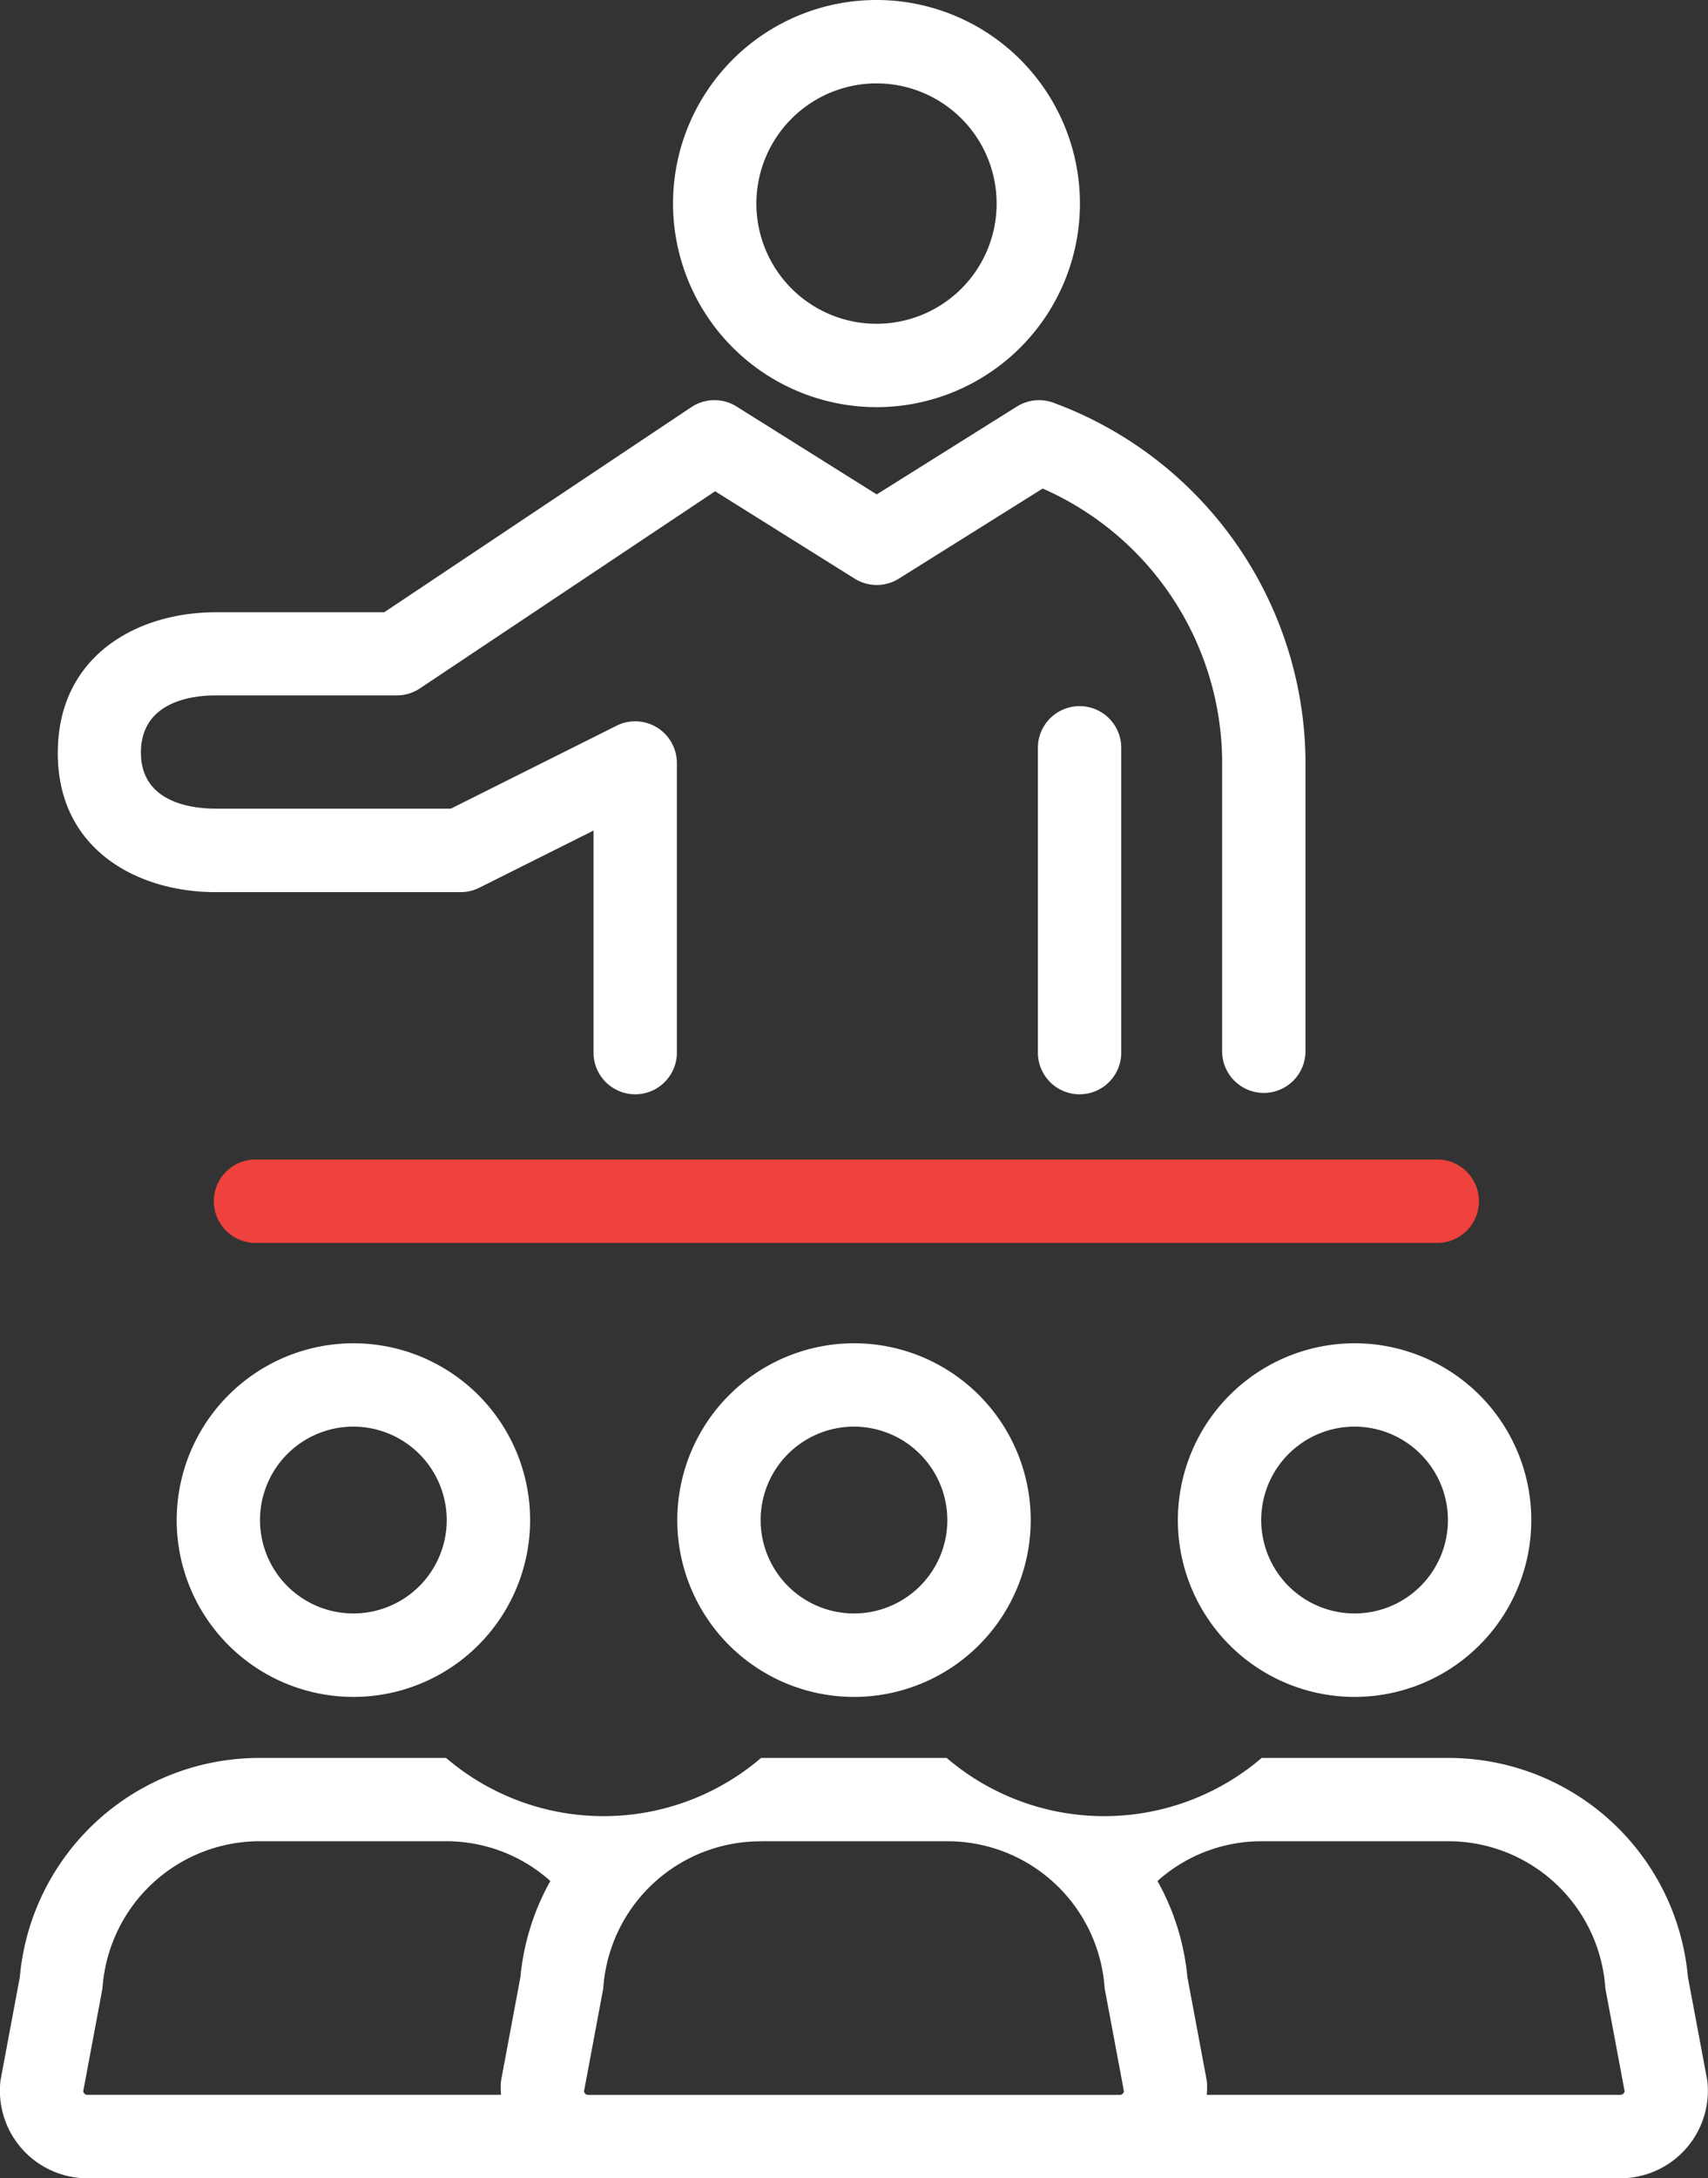
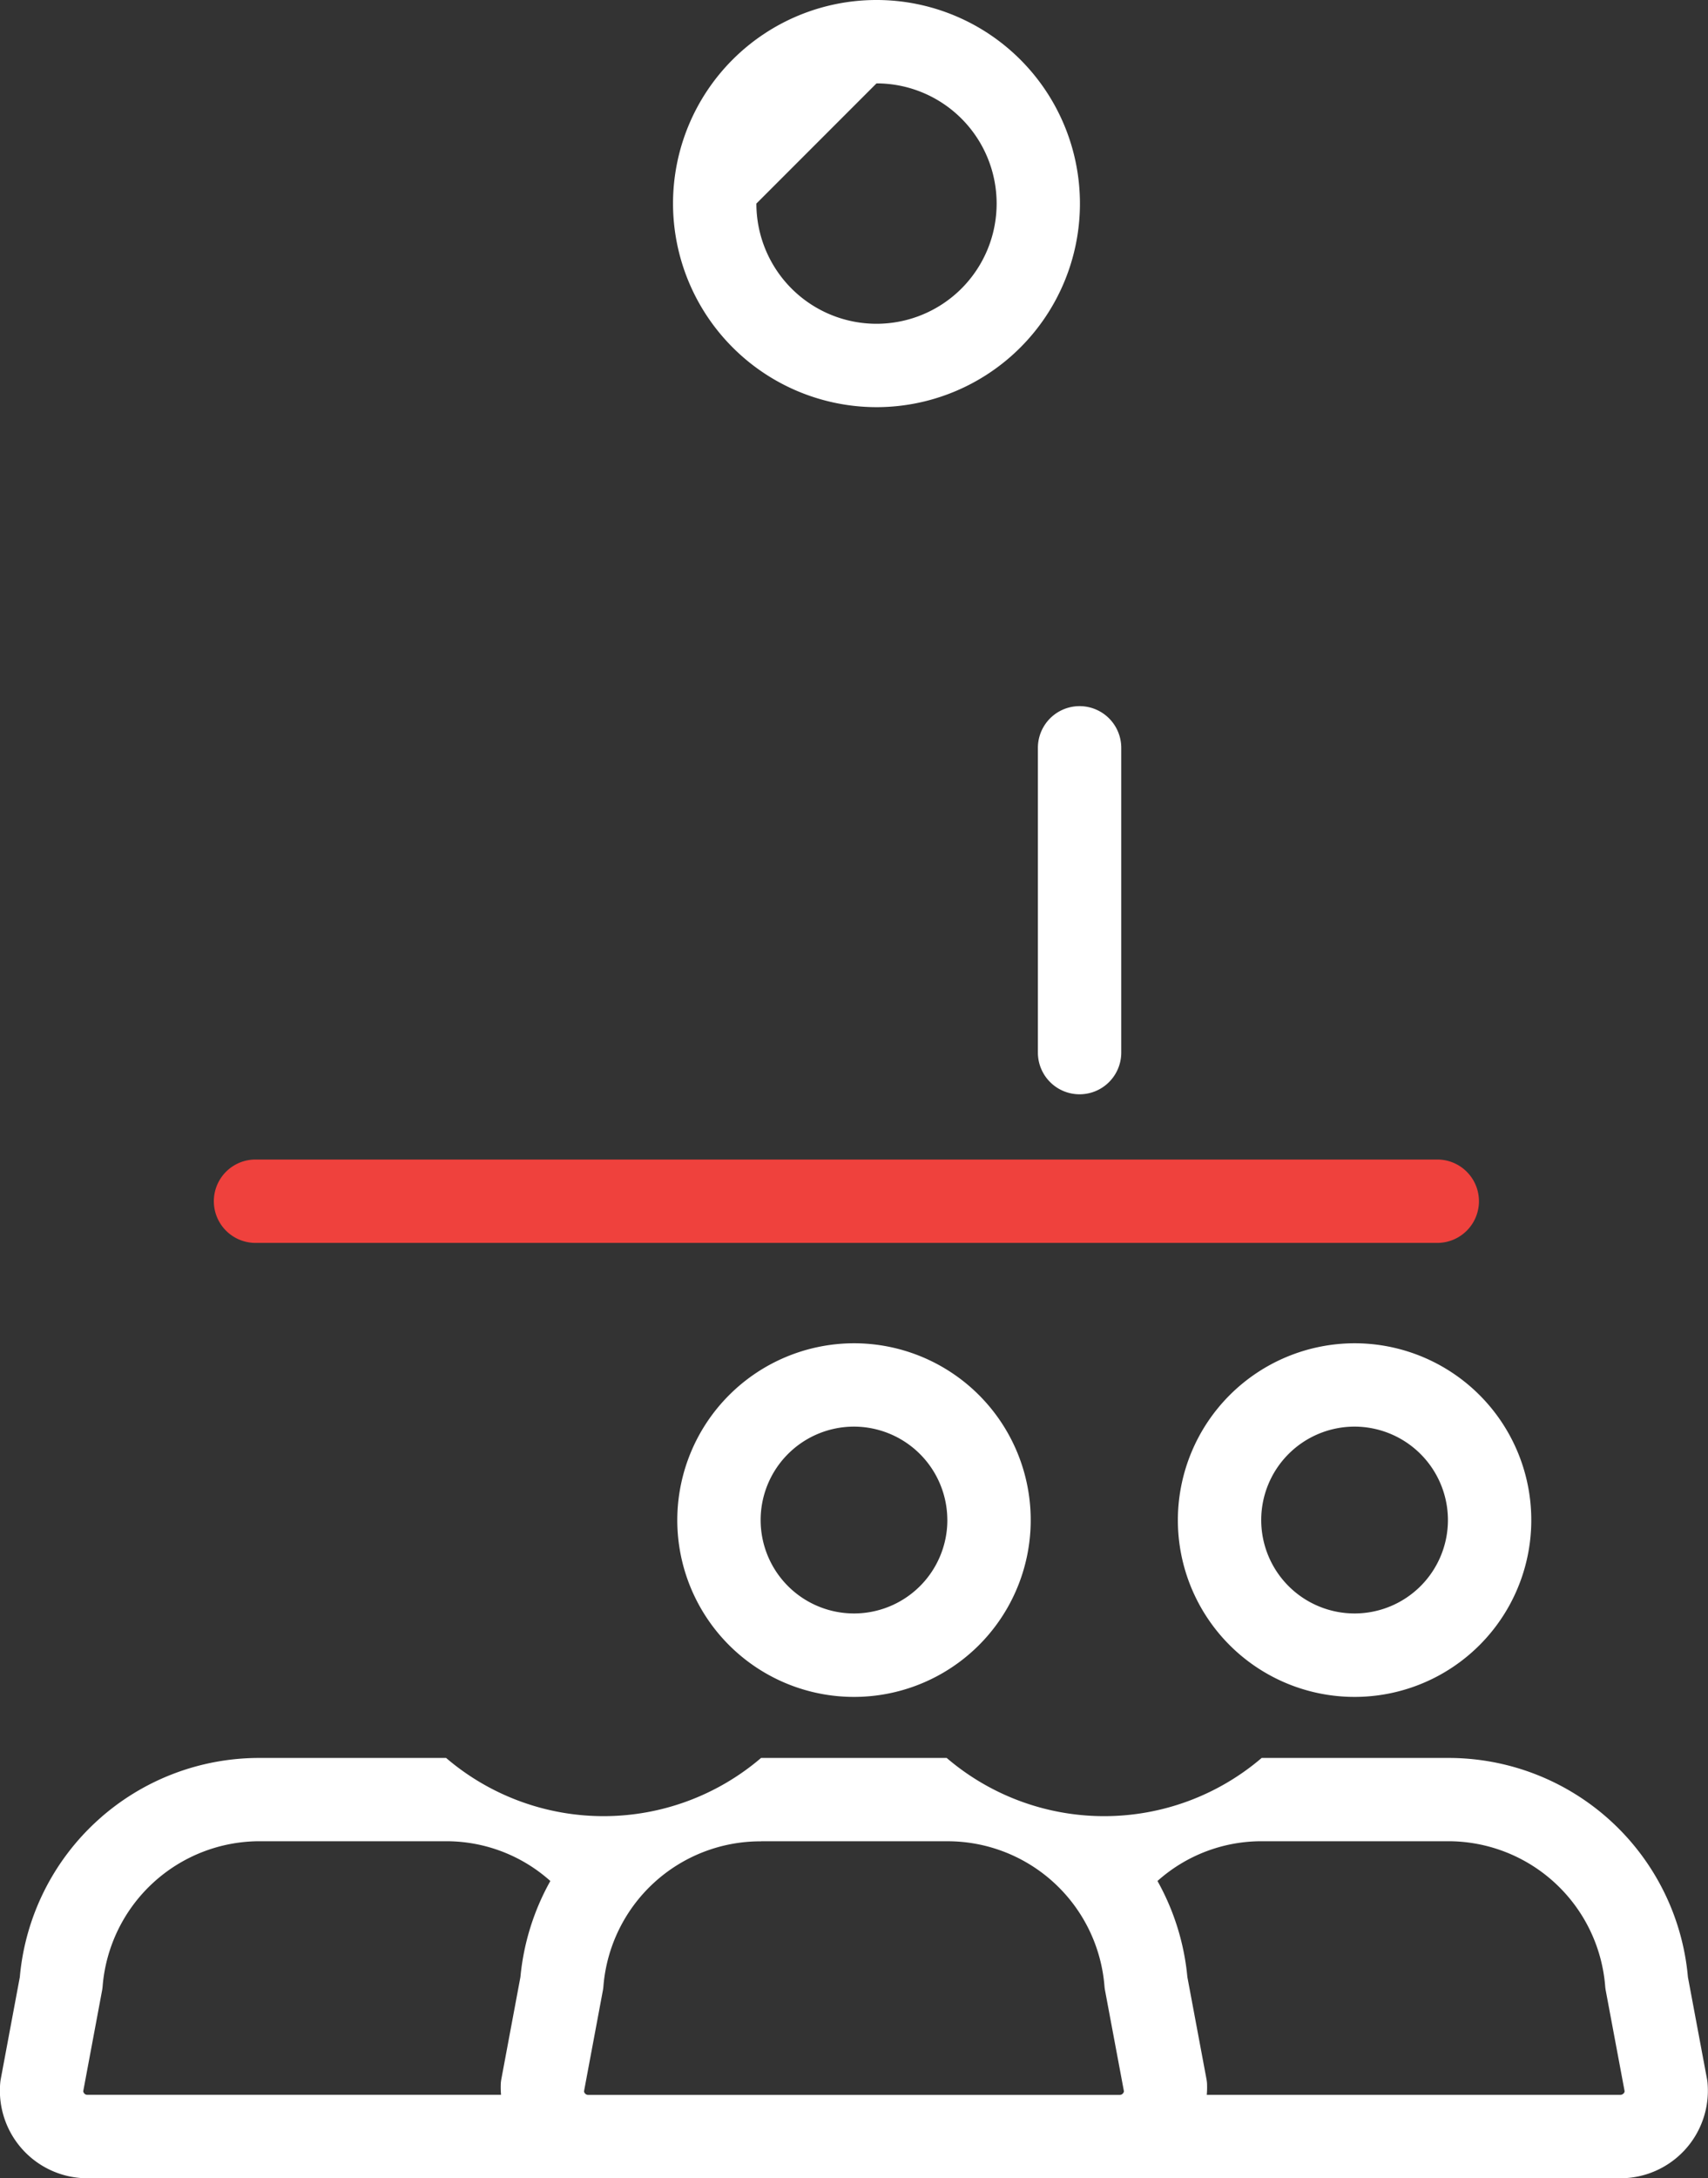
<svg xmlns="http://www.w3.org/2000/svg" width="66.102" height="84.252" viewBox="0 0 66.102 84.252">
  <rect x="0" y="0" width="66.102" height="84.252" fill="#333333" stroke="none" />
  <g id="Raggruppa_37" data-name="Raggruppa 37" transform="translate(0 0)">
-     <path id="Tracciato_44" data-name="Tracciato 44" d="M1892.516,1255.451a7.874,7.874,0,1,0-7.875-7.874A7.883,7.883,0,0,0,1892.516,1255.451Zm0-12.523a4.649,4.649,0,1,1-4.649,4.649A4.654,4.654,0,0,1,1892.516,1242.928Z" transform="translate(-1858.594 -1239.703)" fill="#fff" />
+     <path id="Tracciato_44" data-name="Tracciato 44" d="M1892.516,1255.451a7.874,7.874,0,1,0-7.875-7.874A7.883,7.883,0,0,0,1892.516,1255.451Zm0-12.523a4.649,4.649,0,1,1-4.649,4.649Z" transform="translate(-1858.594 -1239.703)" fill="#fff" />
    <path id="Tracciato_45" data-name="Tracciato 45" d="M1941.811,1357.442v-11.787a1.613,1.613,0,0,0-3.226,0v11.787a1.613,1.613,0,0,0,3.226,0Z" transform="translate(-1898.417 -1316.73)" fill="#fff" />
-     <path id="Tracciato_46" data-name="Tracciato 46" d="M1799.756,1317.847h9.488a1.608,1.608,0,0,0,.721-.17l4.42-2.21v8.586a1.613,1.613,0,0,0,3.226,0v-11.2a1.613,1.613,0,0,0-2.334-1.443l-6.413,3.208h-9.107c-.868,0-2.888-.211-2.888-2.165,0-2,2.02-2.215,2.888-2.215h7.009a1.616,1.616,0,0,0,.9-.271l11.425-7.625,5.4,3.379a1.611,1.611,0,0,0,1.712,0l5.565-3.484a11.613,11.613,0,0,1,6.945,10.437V1324a1.613,1.613,0,0,0,3.226,0v-11.318a14.9,14.9,0,0,0-9.72-13.751,1.616,1.616,0,0,0-1.448.133l-5.425,3.4-5.425-3.4a1.612,1.612,0,0,0-1.751.025l-11.884,7.933h-6.52c-3.044,0-6.114,1.682-6.114,5.44C1793.642,1316.181,1796.713,1317.847,1799.756,1317.847Z" transform="translate(-1791.415 -1283.341)" fill="#fff" />
    <path id="Tracciato_47" data-name="Tracciato 47" d="M1816.751,1412.649a1.612,1.612,0,0,0,1.613,1.612H1864.1a1.612,1.612,0,1,0,0-3.225h-45.739A1.612,1.612,0,0,0,1816.751,1412.649Z" transform="translate(-1808.475 -1366.188)" fill="#ef413d" />
-     <path id="Tracciato_48" data-name="Tracciato 48" d="M1811.26,1445.021a6.839,6.839,0,1,0,6.839-6.838A6.847,6.847,0,0,0,1811.26,1445.021Zm10.451,0a3.613,3.613,0,1,1-3.613-3.614A3.618,3.618,0,0,1,1821.711,1445.021Z" transform="translate(-1804.422 -1386.228)" fill="#fff" />
    <path id="Tracciato_49" data-name="Tracciato 49" d="M1959.282,1445.021a6.839,6.839,0,1,0,6.839-6.838A6.847,6.847,0,0,0,1959.282,1445.021Zm10.452,0a3.613,3.613,0,1,1-3.613-3.614A3.618,3.618,0,0,1,1969.734,1445.021Z" transform="translate(-1913.697 -1386.228)" fill="#fff" />
    <path id="Tracciato_50" data-name="Tracciato 50" d="M1885.273,1445.021a6.839,6.839,0,1,0,6.839-6.838A6.847,6.847,0,0,0,1885.273,1445.021Zm10.452,0a3.613,3.613,0,1,1-3.613-3.614A3.618,3.618,0,0,1,1895.724,1445.021Z" transform="translate(-1859.061 -1386.228)" fill="#fff" />
    <path id="Tracciato_51" data-name="Tracciato 51" d="M1851.2,1511.876l-.739-3.945a9.3,9.3,0,0,0-9.313-8.477h-7.184a9.377,9.377,0,0,1-12.19,0h-7.184a9.376,9.376,0,0,1-12.189,0h-7.184a9.3,9.3,0,0,0-9.314,8.477l-.738,3.945a1.527,1.527,0,0,0-.021.16,3.388,3.388,0,0,0,3.375,3.675h59.326a3.388,3.388,0,0,0,3.376-3.675A1.489,1.489,0,0,0,1851.2,1511.876Zm-36.61-9.2h7.184a6.093,6.093,0,0,1,6.107,5.61,1.5,1.5,0,0,0,.022.161l.731,3.9a.157.157,0,0,1-.043.087.155.155,0,0,1-.119.053H1807.9a.159.159,0,0,1-.12-.053.153.153,0,0,1-.042-.086l.73-3.9a1.533,1.533,0,0,0,.021-.16A6.094,6.094,0,0,1,1814.595,1502.679Zm-26.19,9.756a.158.158,0,0,1-.043-.087l.73-3.9a1.533,1.533,0,0,0,.021-.16,6.1,6.1,0,0,1,6.109-5.61h7.184a6.036,6.036,0,0,1,4.034,1.538,9.4,9.4,0,0,0-1.158,3.715l-.738,3.945a1.566,1.566,0,0,0-.021.159,3.406,3.406,0,0,0,.009.452h-16.007A.156.156,0,0,1,1788.4,1512.434Zm59.566,0a.157.157,0,0,1-.12.053h-16.006a3.4,3.4,0,0,0,.009-.451,1.521,1.521,0,0,0-.021-.161l-.739-3.945a9.4,9.4,0,0,0-1.157-3.715,6.037,6.037,0,0,1,4.035-1.538h7.184a6.094,6.094,0,0,1,6.108,5.61,1.525,1.525,0,0,0,.021.16l.731,3.9A.157.157,0,0,1,1847.97,1512.434Z" transform="translate(-1785.136 -1431.46)" fill="#fff" />
  </g>
</svg>